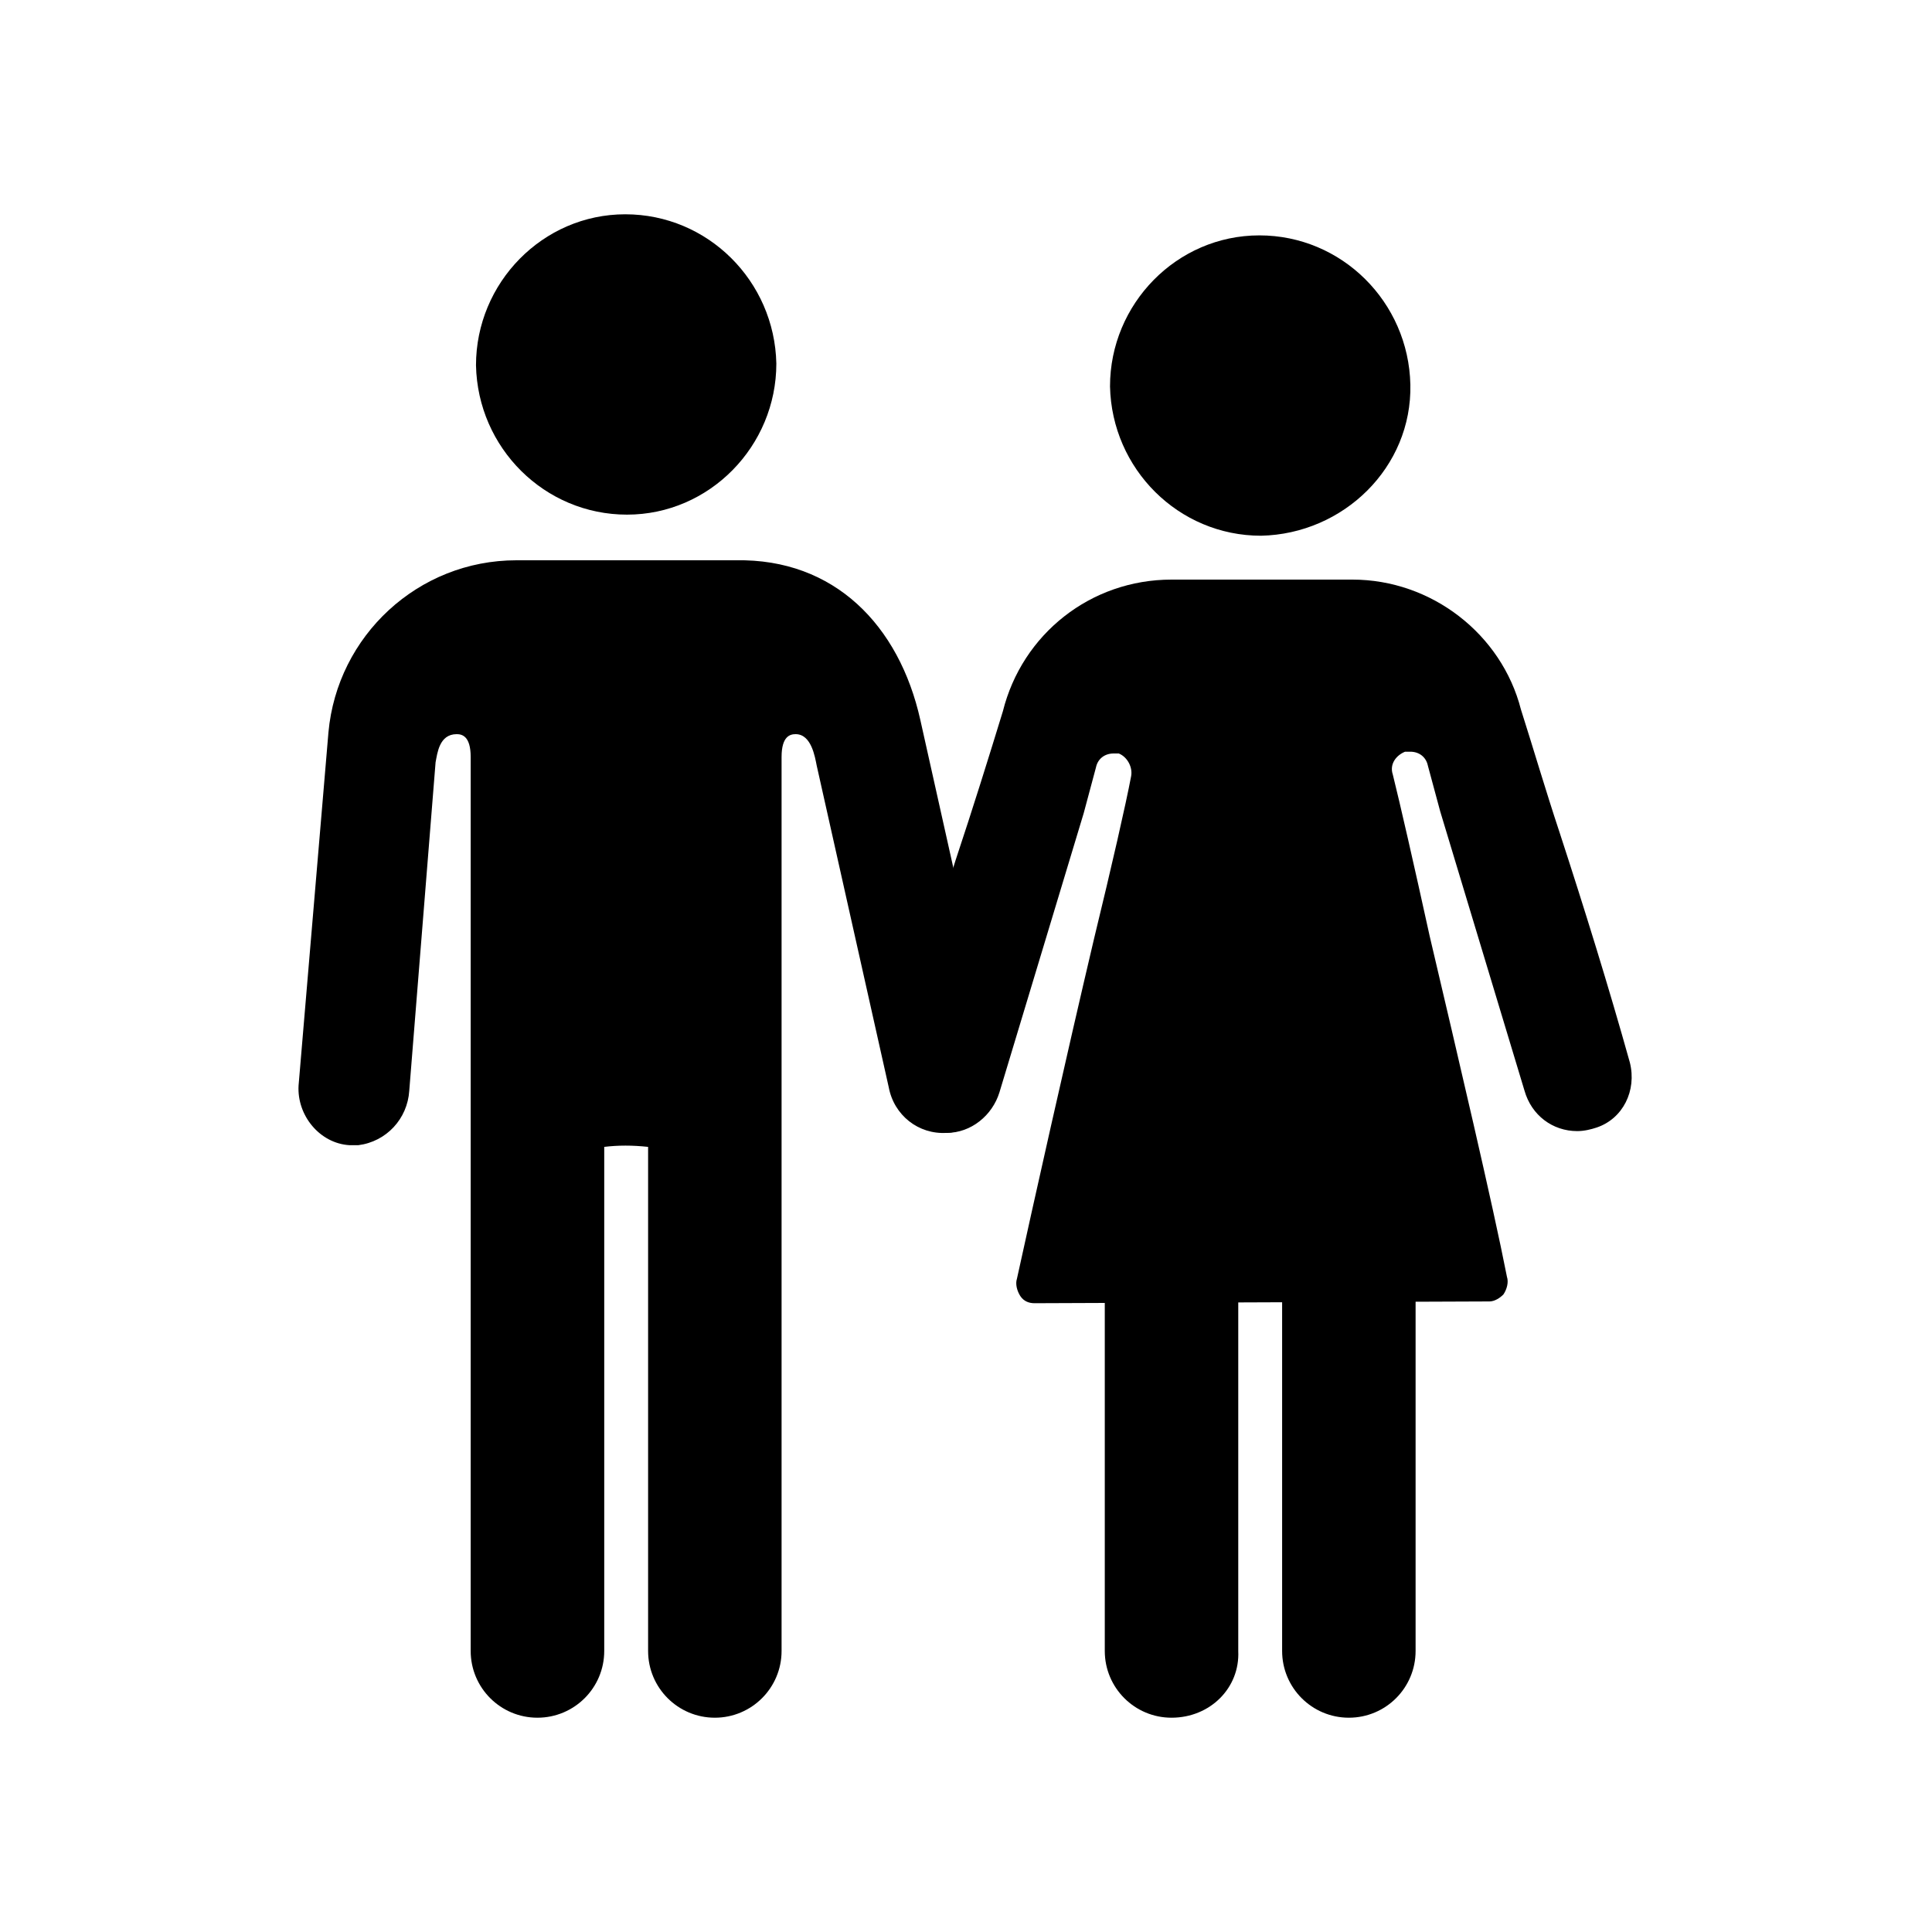
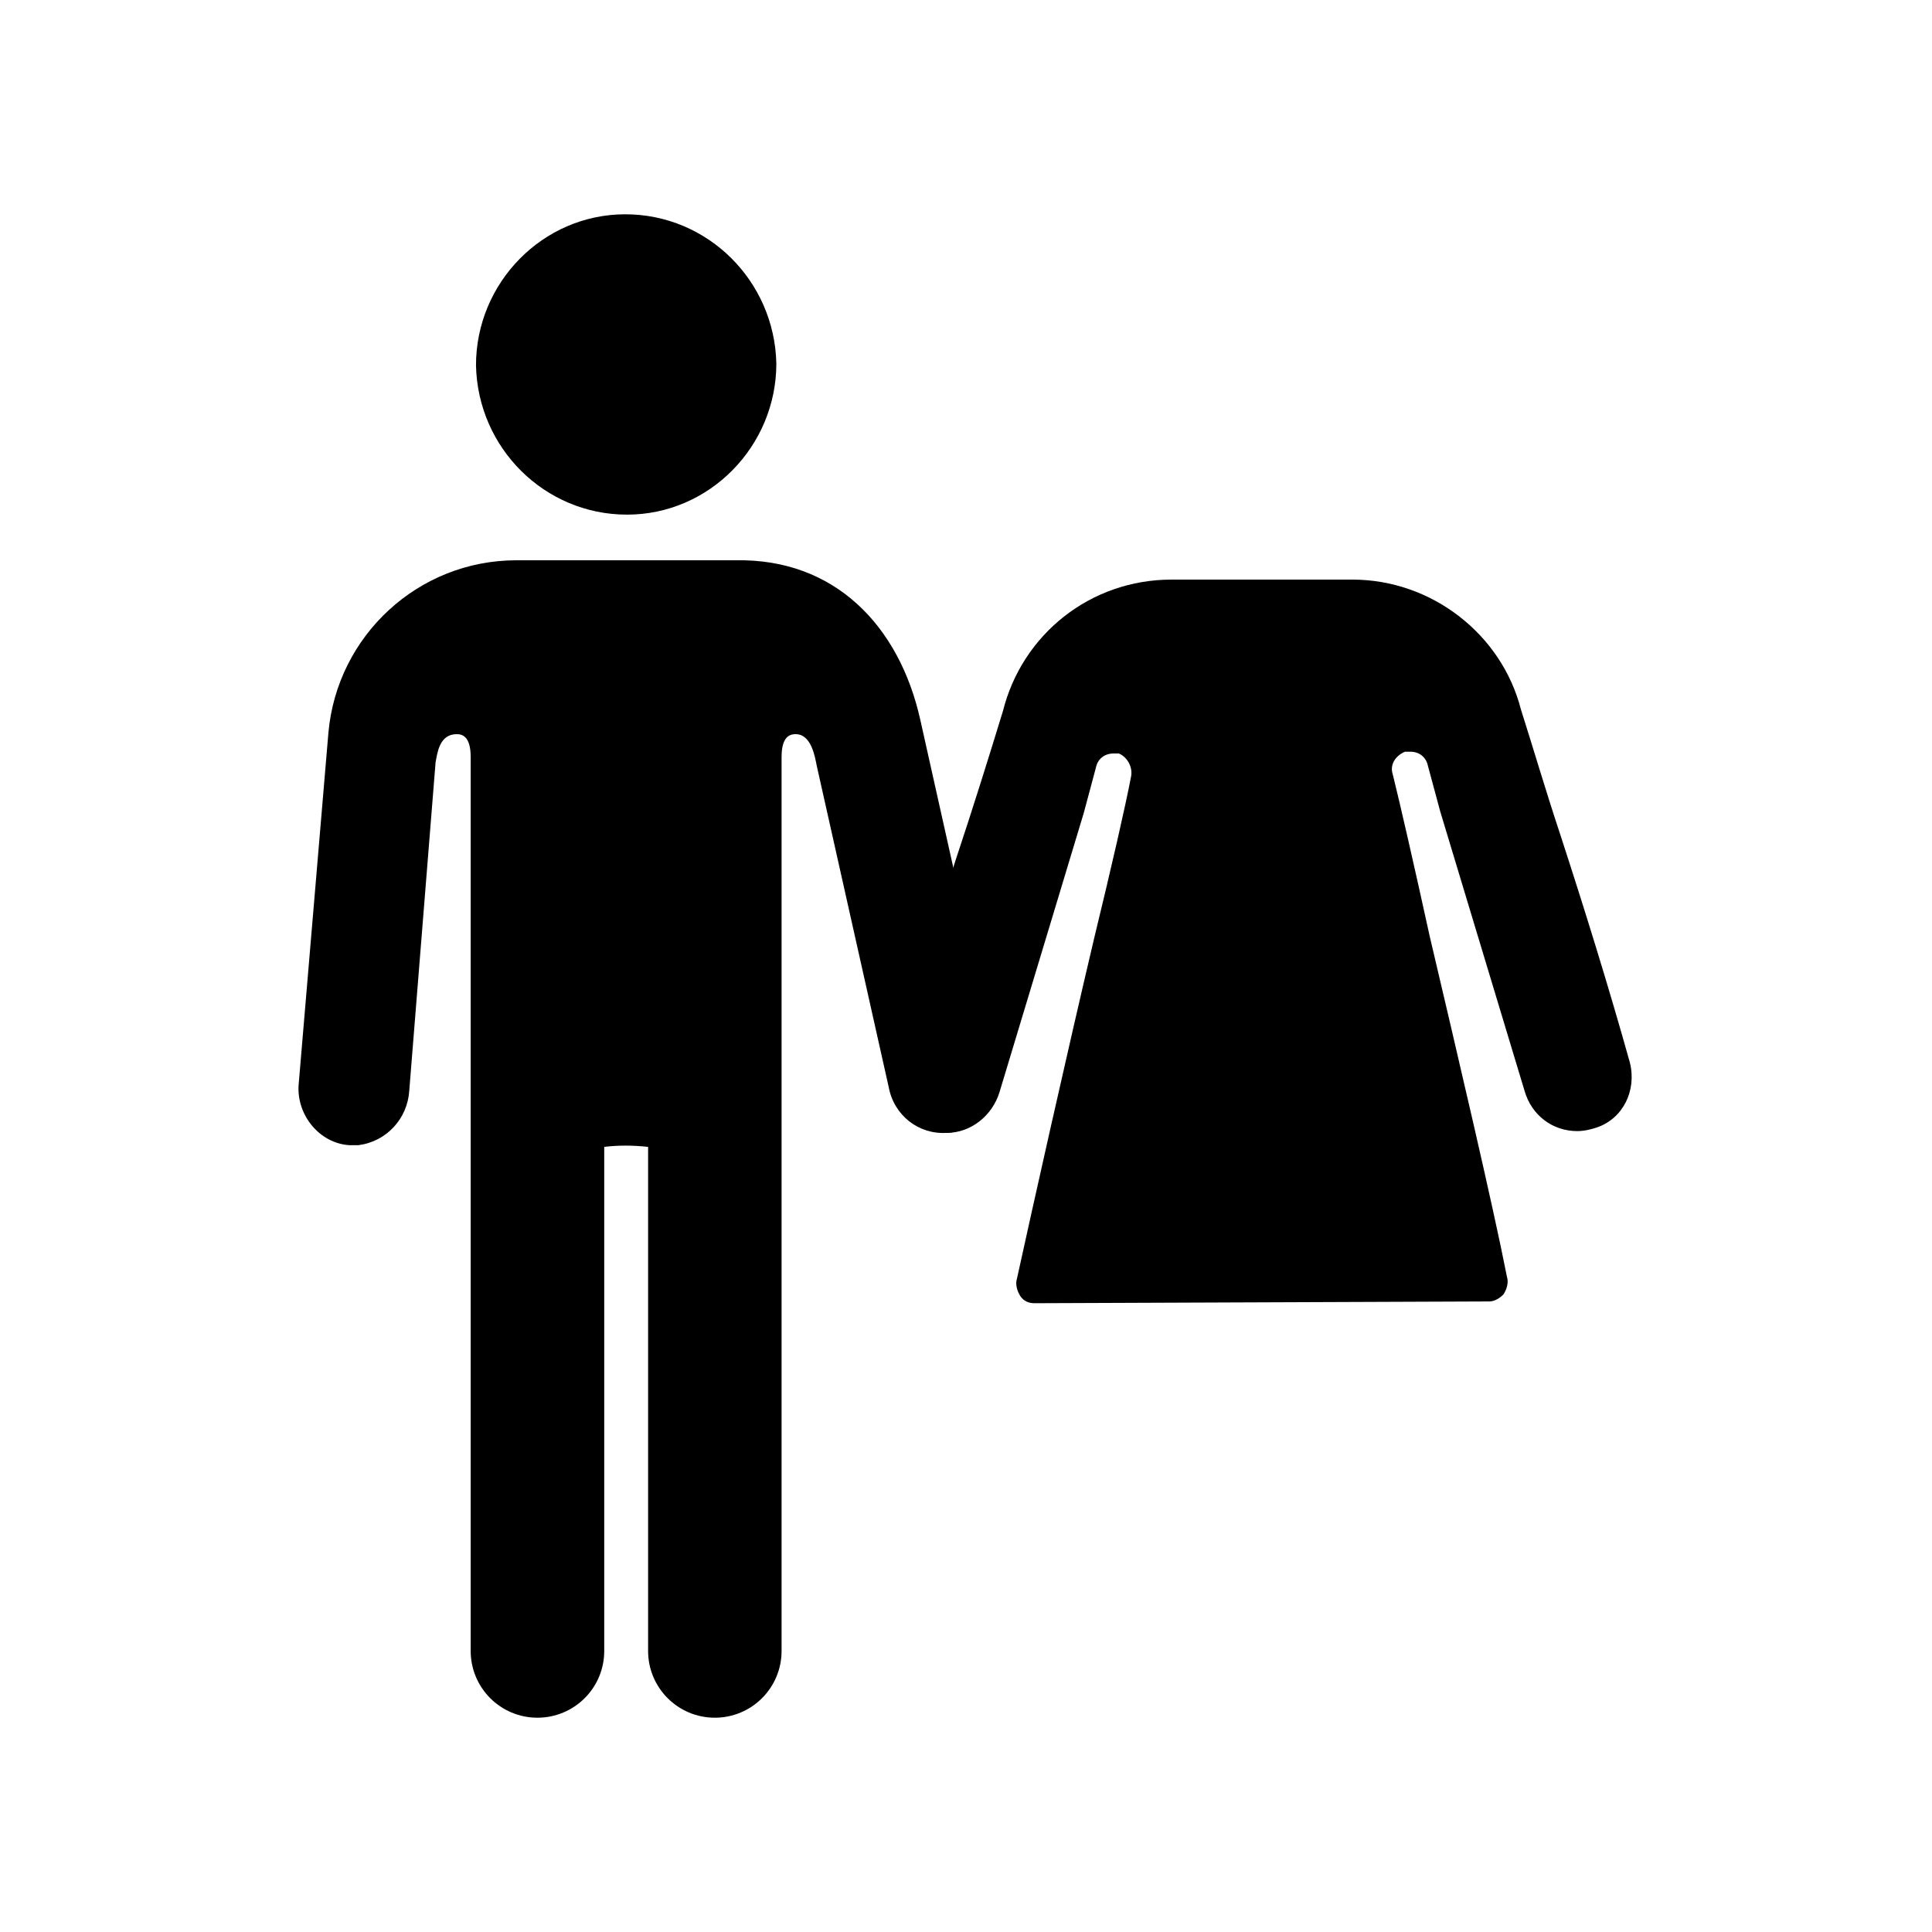
<svg xmlns="http://www.w3.org/2000/svg" fill="none" viewBox="0 0 24 24" height="24" width="24">
  <g id="couple">
    <g id="Group">
      <path fill="black" d="M7.789 6.393C6.764 6.393 5.934 5.564 5.913 4.538C5.913 3.513 6.742 2.662 7.767 2.662C8.793 2.662 9.622 3.491 9.644 4.516C9.644 5.542 8.814 6.393 7.789 6.393Z" id="Vector" />
      <path fill="black" d="M11.433 8.945C11.171 7.767 10.364 6.938 9.142 6.96H6.415C5.193 6.96 4.189 7.898 4.08 9.098L3.709 13.484C3.687 13.855 3.971 14.204 4.342 14.226H4.451C4.8 14.182 5.062 13.898 5.084 13.549L5.411 9.469C5.433 9.36 5.455 9.12 5.673 9.12C5.738 9.12 5.847 9.142 5.847 9.404V20.509C5.847 20.967 6.218 21.338 6.676 21.338C7.135 21.338 7.506 20.967 7.506 20.509V14.247C7.68 14.226 7.855 14.226 8.051 14.247V20.509C8.051 20.967 8.422 21.338 8.88 21.338C9.338 21.338 9.709 20.967 9.709 20.509V9.404C9.709 9.142 9.818 9.12 9.884 9.12C10.08 9.12 10.124 9.404 10.146 9.513L11.04 13.505C11.105 13.855 11.411 14.095 11.76 14.073C12.131 14.051 12.437 13.724 12.415 13.353C12.415 13.309 12.415 13.287 12.393 13.244L11.433 8.945Z" id="Vector_2" />
-       <path fill="black" d="M15.665 6.655C14.64 6.655 13.811 5.826 13.789 4.8C13.789 3.775 14.618 2.924 15.644 2.924C16.669 2.924 17.498 3.753 17.52 4.778C17.542 5.804 16.691 6.633 15.665 6.655Z" id="Vector_3" />
      <path fill="black" d="M12.851 16.189C12.785 16.189 12.72 16.167 12.676 16.102C12.633 16.036 12.611 15.949 12.633 15.884C12.829 14.989 13.243 13.135 13.593 11.651C13.811 10.756 13.985 9.993 14.051 9.644C14.073 9.535 14.007 9.404 13.898 9.36H13.876H13.833C13.723 9.36 13.636 9.426 13.614 9.535L13.462 10.102L12.415 13.571C12.327 13.855 12.065 14.073 11.76 14.073C11.673 14.073 11.607 14.051 11.52 14.029C11.193 13.898 11.018 13.549 11.105 13.222C11.323 12.393 11.607 11.542 11.869 10.691C12.087 10.036 12.284 9.404 12.458 8.836C12.698 7.876 13.549 7.2 14.553 7.2H16.8C17.782 7.2 18.654 7.876 18.894 8.815C19.047 9.295 19.2 9.818 19.374 10.342C19.68 11.28 19.985 12.262 20.247 13.2C20.334 13.549 20.16 13.898 19.833 14.007C19.767 14.029 19.68 14.051 19.593 14.051C19.287 14.051 19.025 13.855 18.938 13.549L17.891 10.08L17.738 9.513C17.716 9.404 17.629 9.338 17.52 9.338H17.498H17.454C17.345 9.382 17.258 9.491 17.302 9.622C17.389 9.971 17.564 10.735 17.76 11.629C18.109 13.113 18.545 14.967 18.72 15.862C18.742 15.927 18.72 16.015 18.676 16.08C18.633 16.124 18.567 16.167 18.502 16.167L12.851 16.189Z" id="Vector_4" />
-       <path fill="black" d="M14.553 21.338C14.095 21.338 13.724 20.967 13.724 20.509V15.709H15.382V20.509C15.404 20.967 15.033 21.338 14.553 21.338Z" id="Vector_5" />
-       <path fill="black" d="M16.756 21.338C16.298 21.338 15.927 20.967 15.927 20.509V15.709H17.585V20.509C17.585 20.967 17.215 21.338 16.756 21.338Z" id="Vector_6" />
    </g>
  </g>
</svg>